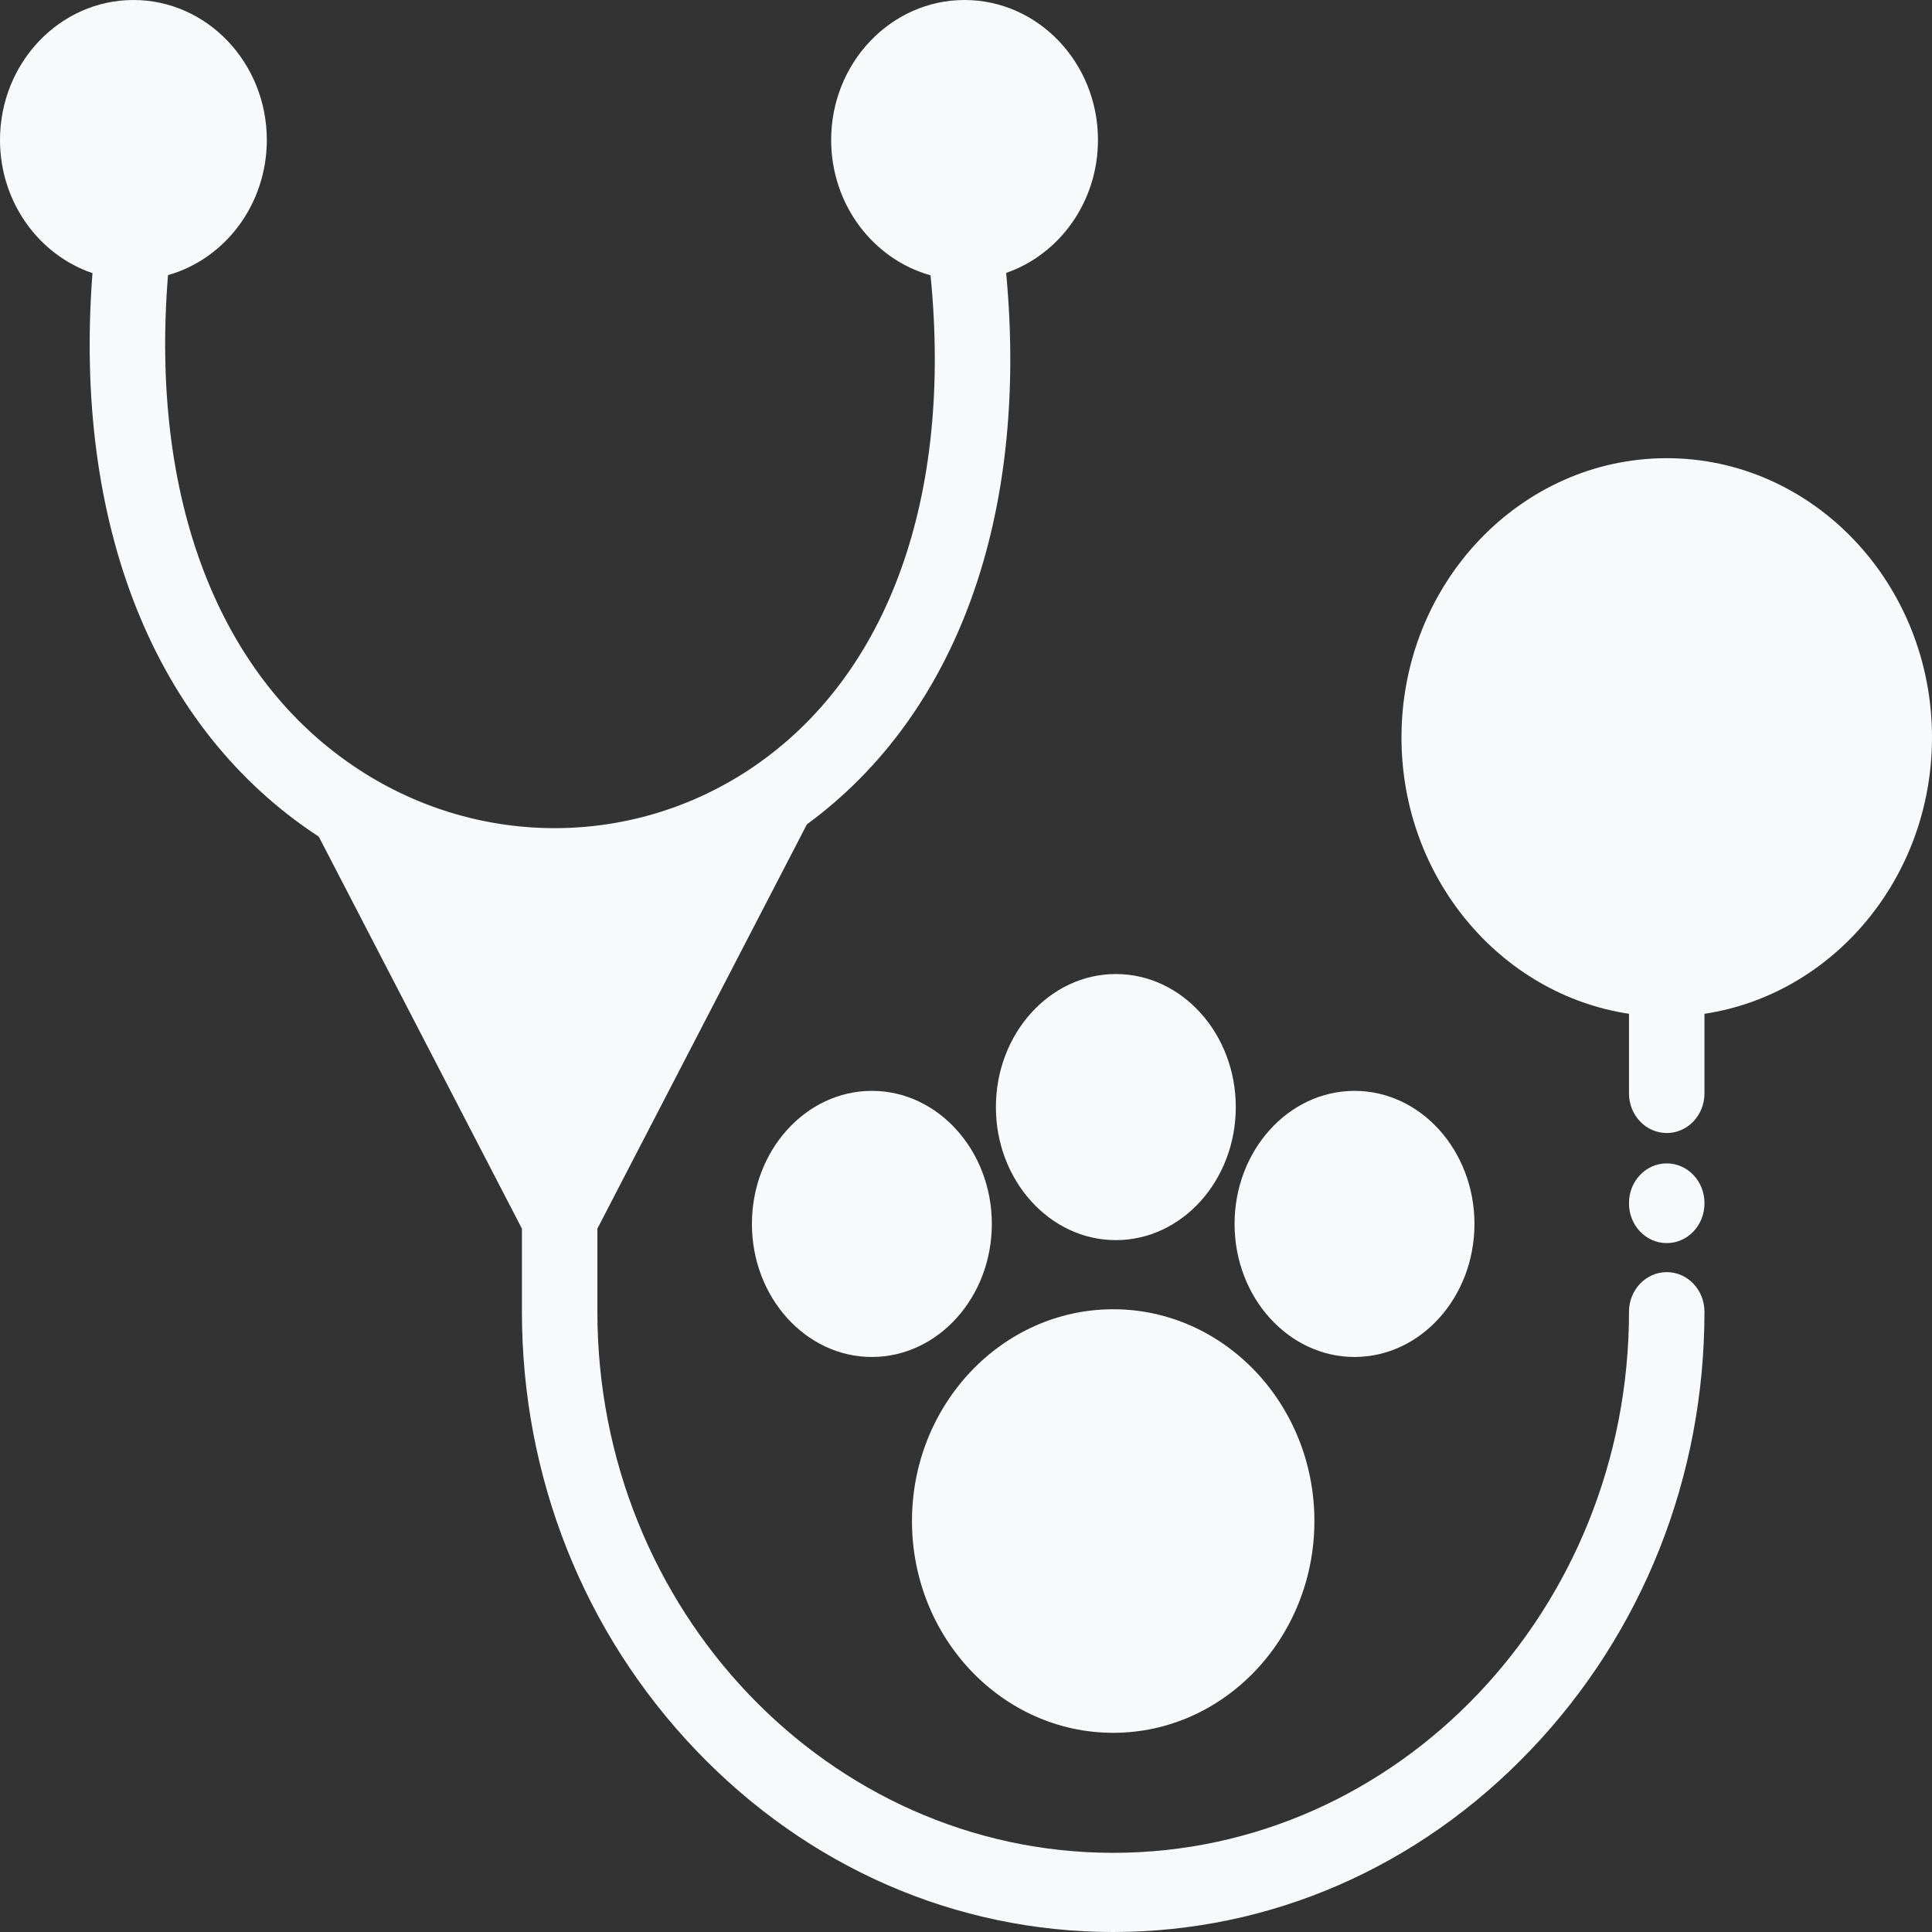
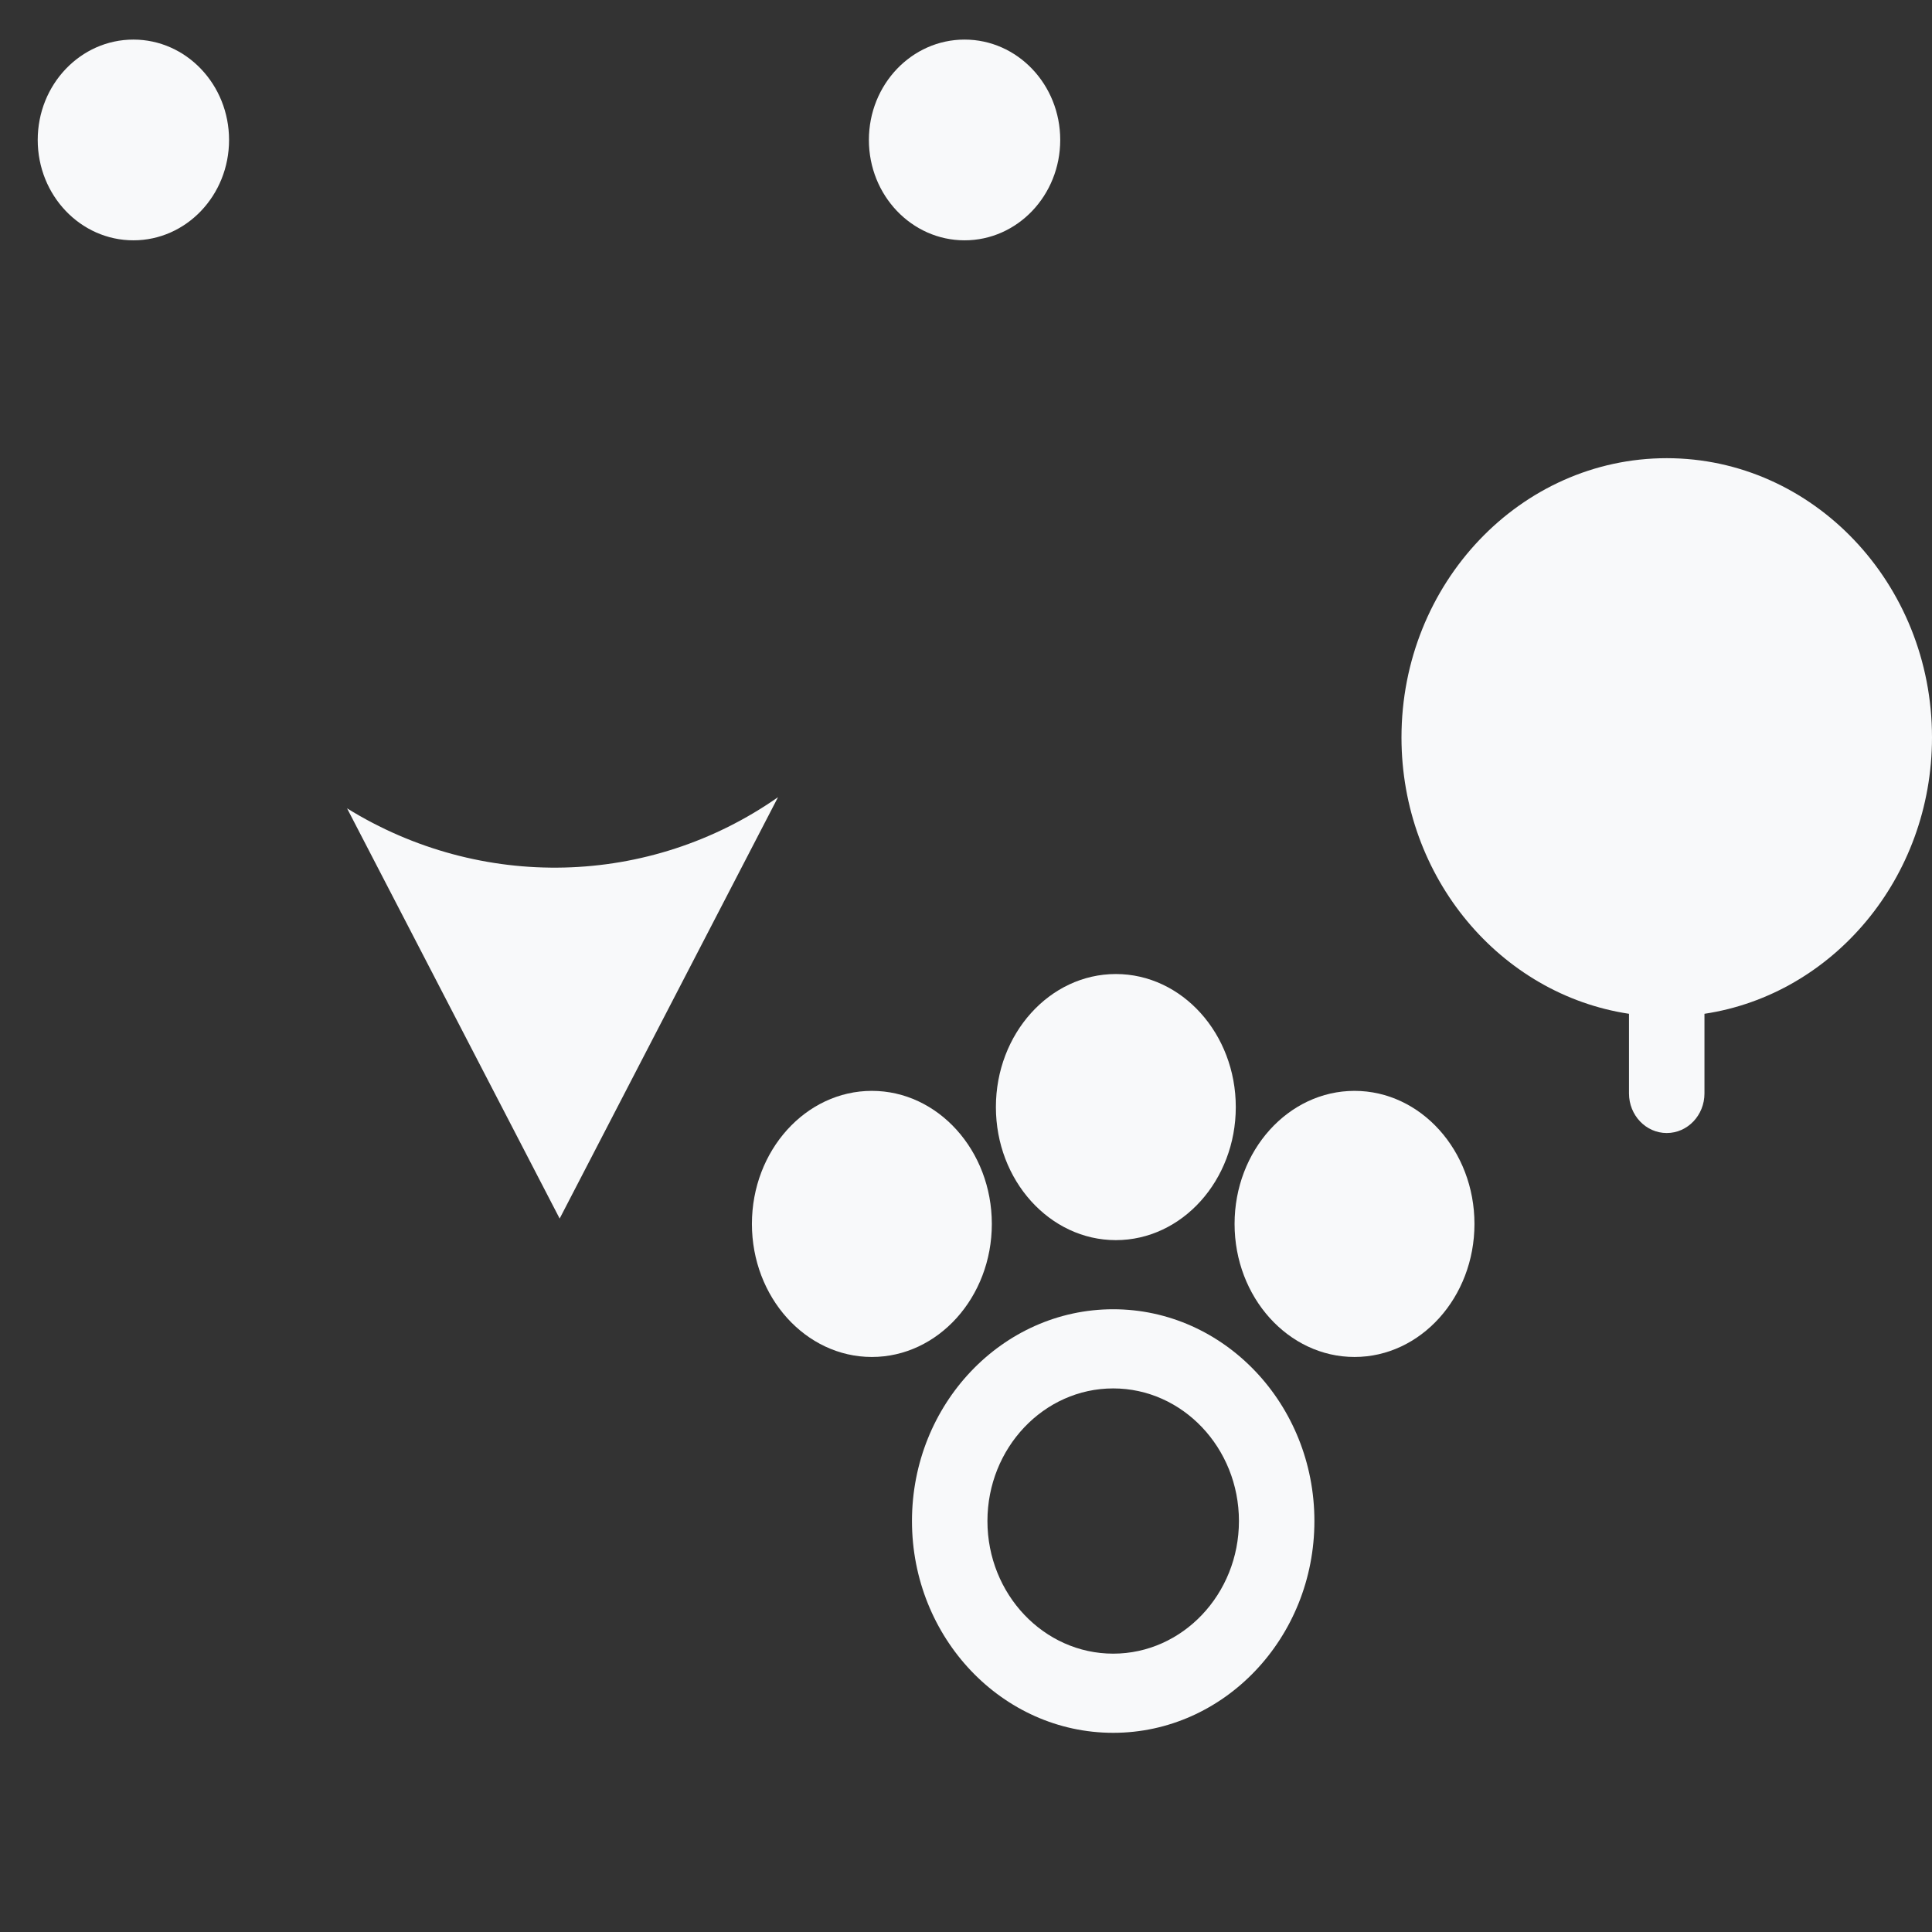
<svg xmlns="http://www.w3.org/2000/svg" width="84" height="84" viewBox="0 0 84 84" fill="none">
  <rect x="0" y="0" width="84" height="84" fill="#333333" stroke="none" />
  <path d="M5.8 10.449C8.097 10.449 9.959 8.495 9.959 6.085C9.959 3.675 8.097 1.721 5.8 1.721C3.502 1.721 1.64 3.675 1.64 6.085C1.64 8.495 3.502 10.449 5.8 10.449Z" fill="#F8F9FA" />
  <path d="M41.938 10.449C44.235 10.449 46.097 8.495 46.097 6.085C46.097 3.675 44.235 1.721 41.938 1.721C39.64 1.721 37.778 3.675 37.778 6.085C37.778 8.495 39.64 10.449 41.938 10.449Z" fill="#F8F9FA" />
  <path d="M33.827 34.66C28.234 38.577 20.893 38.738 15.09 35.146L24.333 52.981L33.827 34.66Z" fill="#F8F9FA" />
  <path d="M37.908 57.279C39.882 57.279 41.483 55.459 41.483 53.215C41.483 50.97 39.882 49.151 37.908 49.151C35.934 49.151 34.334 50.97 34.334 53.215C34.334 55.459 35.934 57.279 37.908 57.279Z" fill="#F8F9FA" />
  <path d="M48.515 52.198C50.489 52.198 52.089 50.378 52.089 48.134C52.089 45.889 50.489 44.07 48.515 44.07C46.541 44.07 44.94 45.889 44.94 48.134C44.94 50.378 46.541 52.198 48.515 52.198Z" fill="#F8F9FA" />
  <path d="M58.892 57.279C60.866 57.279 62.466 55.459 62.466 53.215C62.466 50.97 60.866 49.151 58.892 49.151C56.918 49.151 55.317 50.97 55.317 53.215C55.317 55.459 56.918 57.279 58.892 57.279Z" fill="#F8F9FA" />
-   <path d="M48.4 73.619C52.326 73.619 55.509 70.267 55.509 66.132C55.509 61.997 52.326 58.645 48.4 58.645C44.474 58.645 41.291 61.997 41.291 66.132C41.291 70.267 44.474 73.619 48.4 73.619Z" fill="#F8F9FA" />
  <path d="M72.467 35.906C70.451 35.906 68.817 34.185 68.817 32.062C68.817 29.939 70.451 28.218 72.467 28.218C74.482 28.218 76.116 29.938 76.116 32.062C76.116 34.185 74.482 35.906 72.467 35.906ZM62.574 32.062C62.574 37.816 67.003 42.482 72.467 42.482C77.93 42.482 82.359 37.817 82.359 32.062C82.359 26.307 77.93 21.642 72.467 21.642C67.003 21.642 62.574 26.307 62.574 32.062Z" fill="#F8F9FA" />
  <path d="M72.467 35.906C74.482 35.906 76.116 34.185 76.116 32.062C76.116 29.938 74.482 28.218 72.467 28.218C70.451 28.218 68.817 29.939 68.817 32.062C68.817 34.185 70.451 35.906 72.467 35.906Z" fill="#F8F9FA" />
-   <path d="M72.467 55.31C71.561 55.31 70.826 56.08 70.826 57.031C70.826 70.004 60.766 80.558 48.4 80.558C36.034 80.558 25.973 70.004 25.973 57.031V53.419L35.082 35.842C41.624 31.047 44.734 22.411 43.746 11.866C46.061 11.066 47.738 8.778 47.738 6.085C47.738 2.73 45.136 0 41.937 0C38.739 0 36.137 2.73 36.137 6.085C36.137 8.904 37.974 11.281 40.458 11.969C41.416 21.587 38.641 29.334 32.749 33.345C27.596 36.852 20.864 36.897 15.598 33.457C9.503 29.475 6.517 21.686 7.305 11.961C9.776 11.265 11.601 8.895 11.601 6.085C11.601 2.73 8.999 0 5.801 0C2.603 0 0 2.73 0 6.085C0 8.789 1.69 11.085 4.02 11.875C3.182 22.838 6.722 31.711 13.86 36.376L22.692 53.419V57.031C22.692 64.207 25.373 70.971 30.242 76.079C35.111 81.187 41.559 84 48.4 84C55.24 84 61.688 81.187 66.557 76.079C71.426 70.971 74.107 64.207 74.107 57.031C74.107 56.08 73.373 55.31 72.467 55.31ZM39.418 6.085C39.418 4.628 40.548 3.442 41.937 3.442C43.326 3.442 44.456 4.628 44.456 6.085C44.456 7.542 43.326 8.728 41.937 8.728C40.548 8.728 39.418 7.542 39.418 6.085ZM5.8 3.442C7.19 3.442 8.32 4.628 8.32 6.085C8.32 7.542 7.19 8.728 5.8 8.728C4.411 8.728 3.281 7.542 3.281 6.085C3.281 4.628 4.411 3.442 5.8 3.442ZM29.974 38.491L24.333 49.378L18.78 38.664C20.523 39.185 22.32 39.446 24.115 39.446C26.096 39.446 28.075 39.126 29.974 38.491Z" fill="#F8F9FA" />
-   <path d="M72.467 50.582C71.561 50.582 70.826 51.353 70.826 52.303V52.327C70.826 53.278 71.561 54.048 72.467 54.048C73.373 54.048 74.107 53.278 74.107 52.327V52.303C74.107 51.353 73.373 50.582 72.467 50.582Z" fill="#F8F9FA" />
  <path d="M84 32.062C84 25.367 78.826 19.921 72.467 19.921C66.108 19.921 60.934 25.367 60.934 32.062C60.934 38.17 65.242 43.236 70.826 44.078V47.541C70.826 48.491 71.561 49.262 72.467 49.262C73.373 49.262 74.107 48.491 74.107 47.541V44.078C79.692 43.237 84 38.17 84 32.062ZM72.467 34.185C71.359 34.185 70.458 33.232 70.458 32.062C70.458 30.891 71.359 29.939 72.467 29.939C73.575 29.939 74.476 30.891 74.476 32.062C74.476 33.232 73.575 34.185 72.467 34.185ZM74.107 40.587V37.352C76.224 36.624 77.757 34.528 77.757 32.062C77.757 28.993 75.384 26.496 72.467 26.496C69.55 26.496 67.177 28.993 67.177 32.062C67.177 34.528 68.71 36.623 70.826 37.352V40.587C67.059 39.783 64.215 36.266 64.215 32.062C64.215 27.265 67.917 23.363 72.467 23.363C77.017 23.363 80.719 27.265 80.719 32.062C80.719 36.266 77.874 39.783 74.107 40.587Z" fill="#F8F9FA" />
  <path d="M48.4 75.34C53.224 75.34 57.148 71.209 57.148 66.132C57.148 61.054 53.224 56.924 48.4 56.924C43.576 56.924 39.651 61.054 39.651 66.132C39.651 71.209 43.576 75.34 48.4 75.34ZM48.4 60.366C51.414 60.366 53.867 62.952 53.867 66.132C53.867 69.311 51.414 71.898 48.4 71.898C45.385 71.898 42.932 69.311 42.932 66.132C42.932 62.953 45.385 60.366 48.4 60.366Z" fill="#F8F9FA" />
  <path d="M58.892 58.999C61.768 58.999 64.107 56.404 64.107 53.214C64.107 50.024 61.768 47.429 58.892 47.429C56.016 47.429 53.677 50.025 53.677 53.214C53.677 56.404 56.016 58.999 58.892 58.999ZM58.892 50.871C59.958 50.871 60.826 51.922 60.826 53.214C60.826 54.506 59.958 55.557 58.892 55.557C57.825 55.557 56.958 54.506 56.958 53.214C56.958 51.922 57.825 50.871 58.892 50.871Z" fill="#F8F9FA" />
  <path d="M43.3 48.134C43.3 51.324 45.64 53.919 48.515 53.919C51.391 53.919 53.73 51.324 53.73 48.134C53.73 44.944 51.391 42.349 48.515 42.349C45.64 42.349 43.3 44.944 43.3 48.134ZM48.515 45.791C49.582 45.791 50.449 46.842 50.449 48.134C50.449 49.426 49.582 50.477 48.515 50.477C47.449 50.477 46.581 49.426 46.581 48.134C46.581 46.842 47.449 45.791 48.515 45.791Z" fill="#F8F9FA" />
  <path d="M37.907 47.429C35.032 47.429 32.692 50.024 32.692 53.214C32.692 56.404 35.032 58.999 37.907 58.999C40.783 58.999 43.123 56.404 43.123 53.214C43.123 50.024 40.783 47.429 37.907 47.429ZM37.907 55.557C36.841 55.557 35.974 54.506 35.974 53.214C35.974 51.922 36.841 50.871 37.907 50.871C38.974 50.871 39.841 51.922 39.841 53.214C39.841 54.506 38.974 55.557 37.907 55.557Z" fill="#F8F9FA" />
</svg>